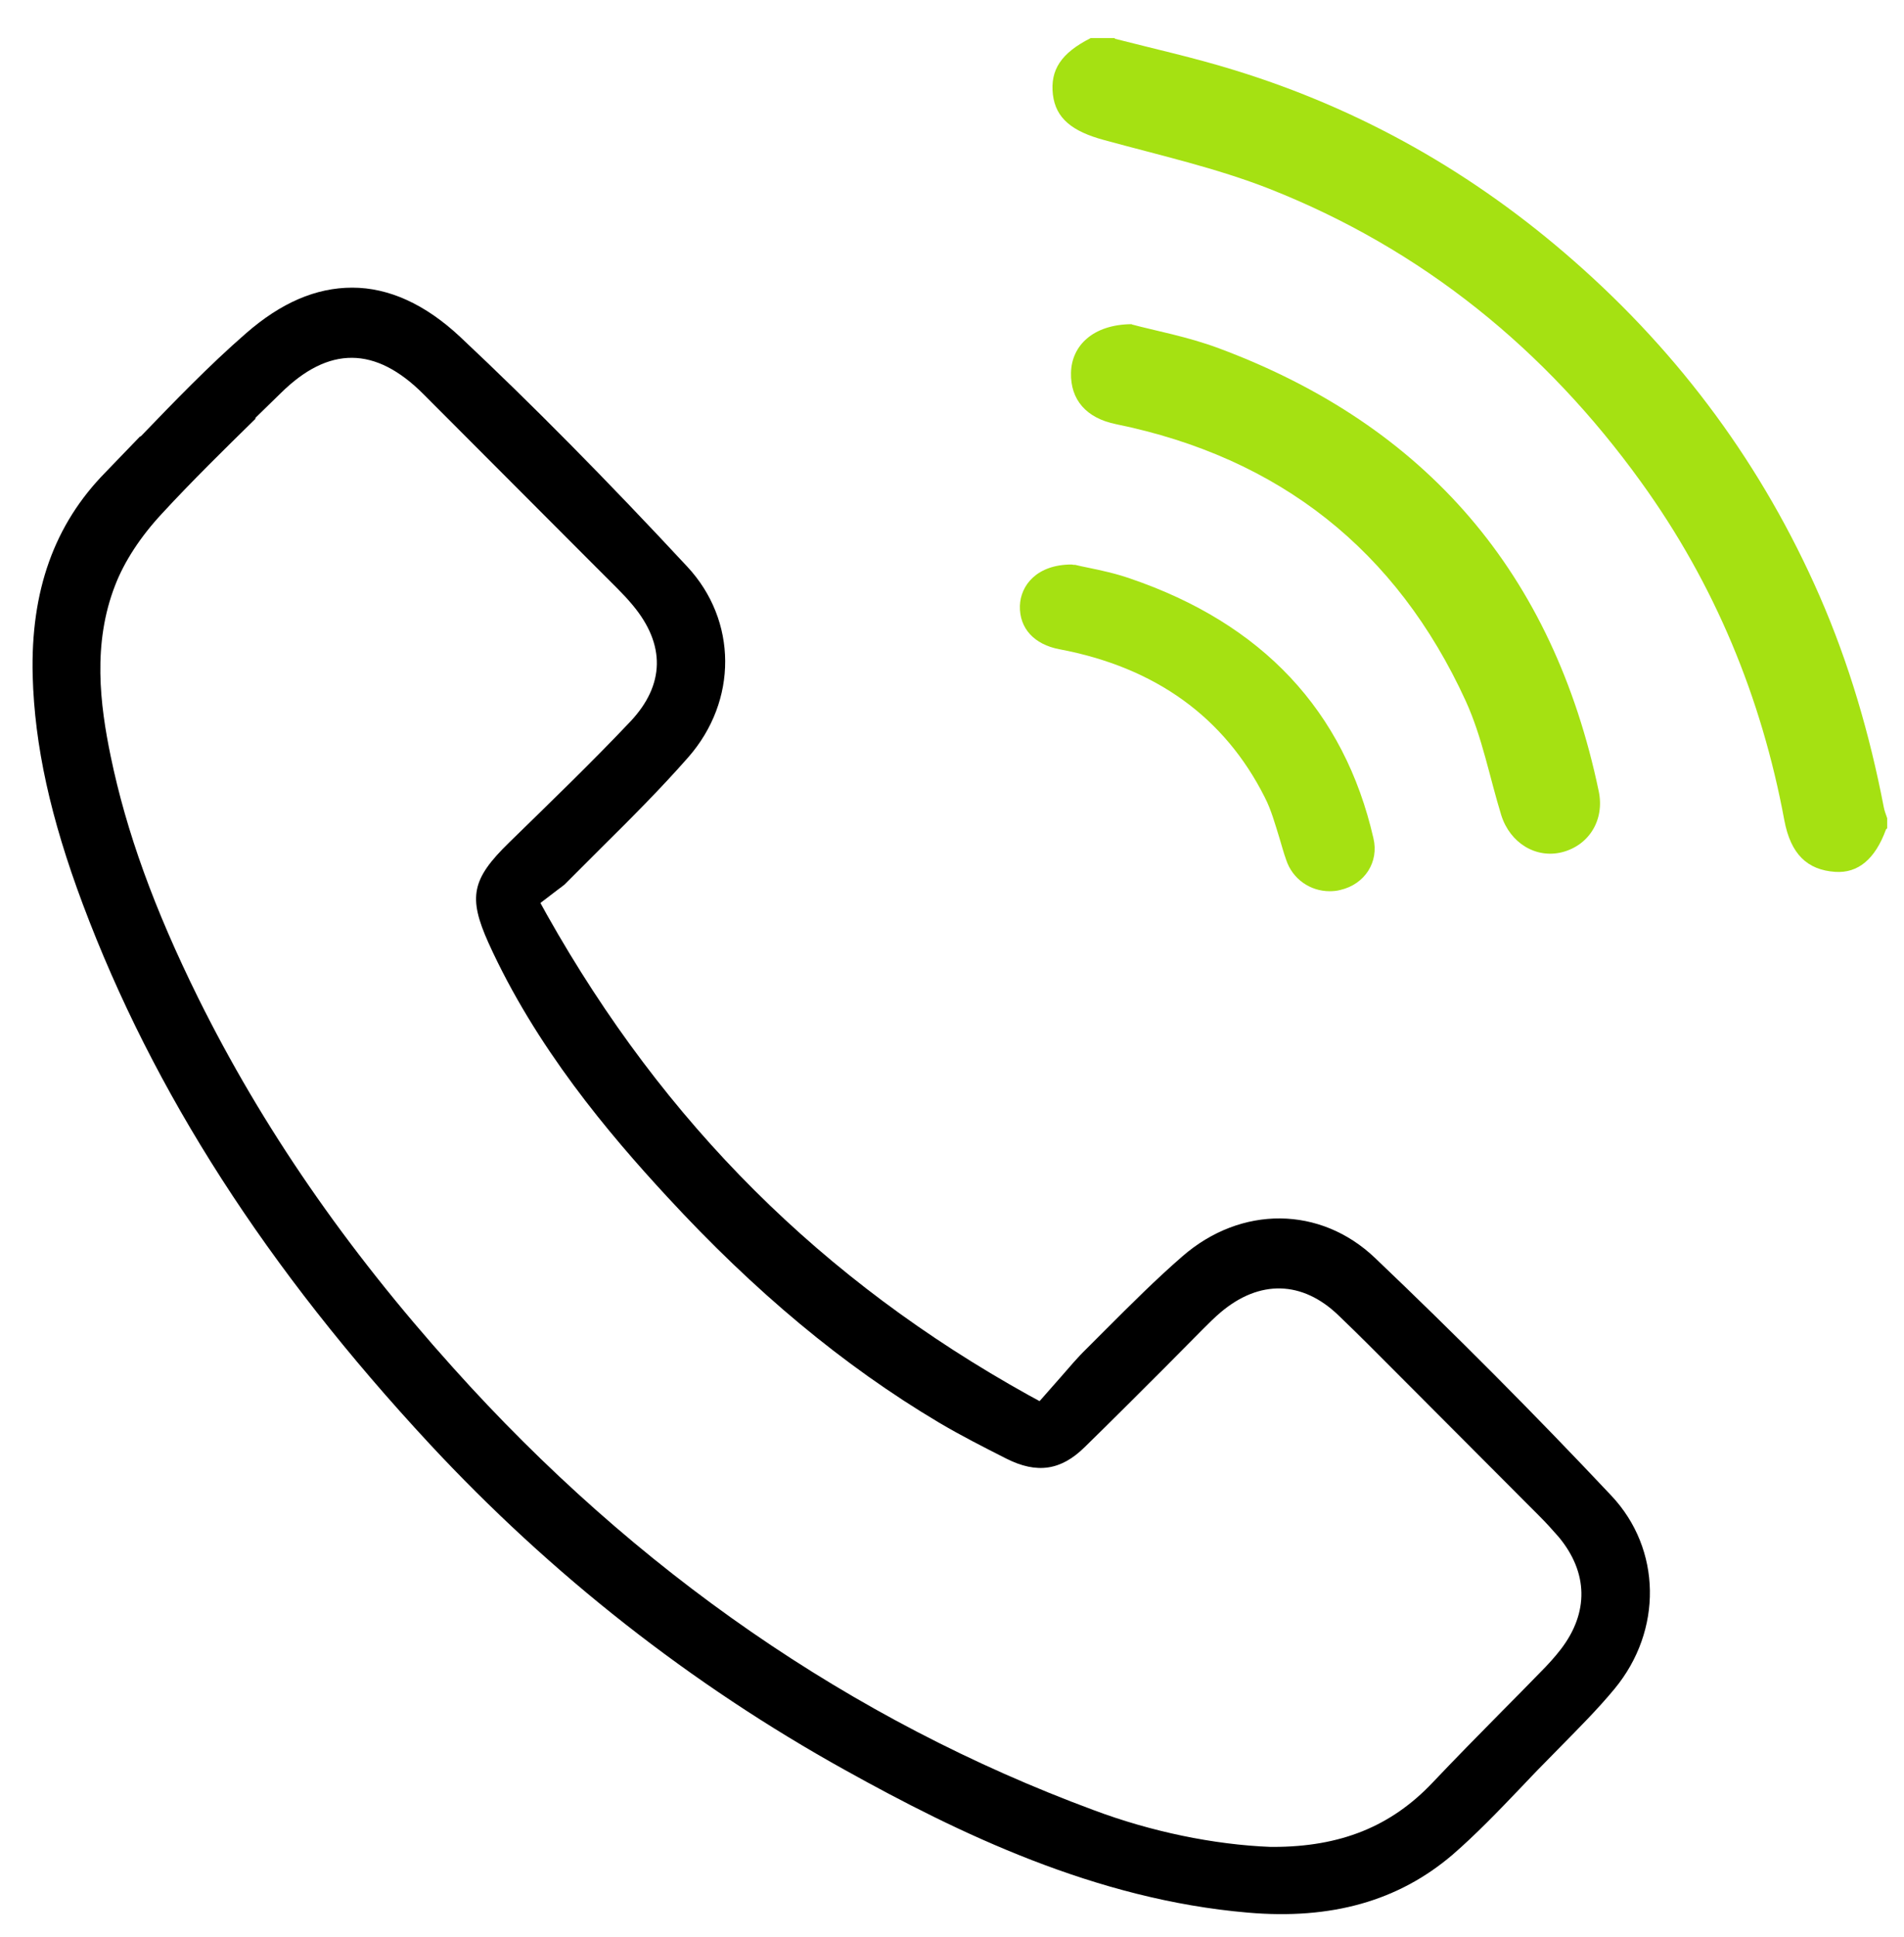
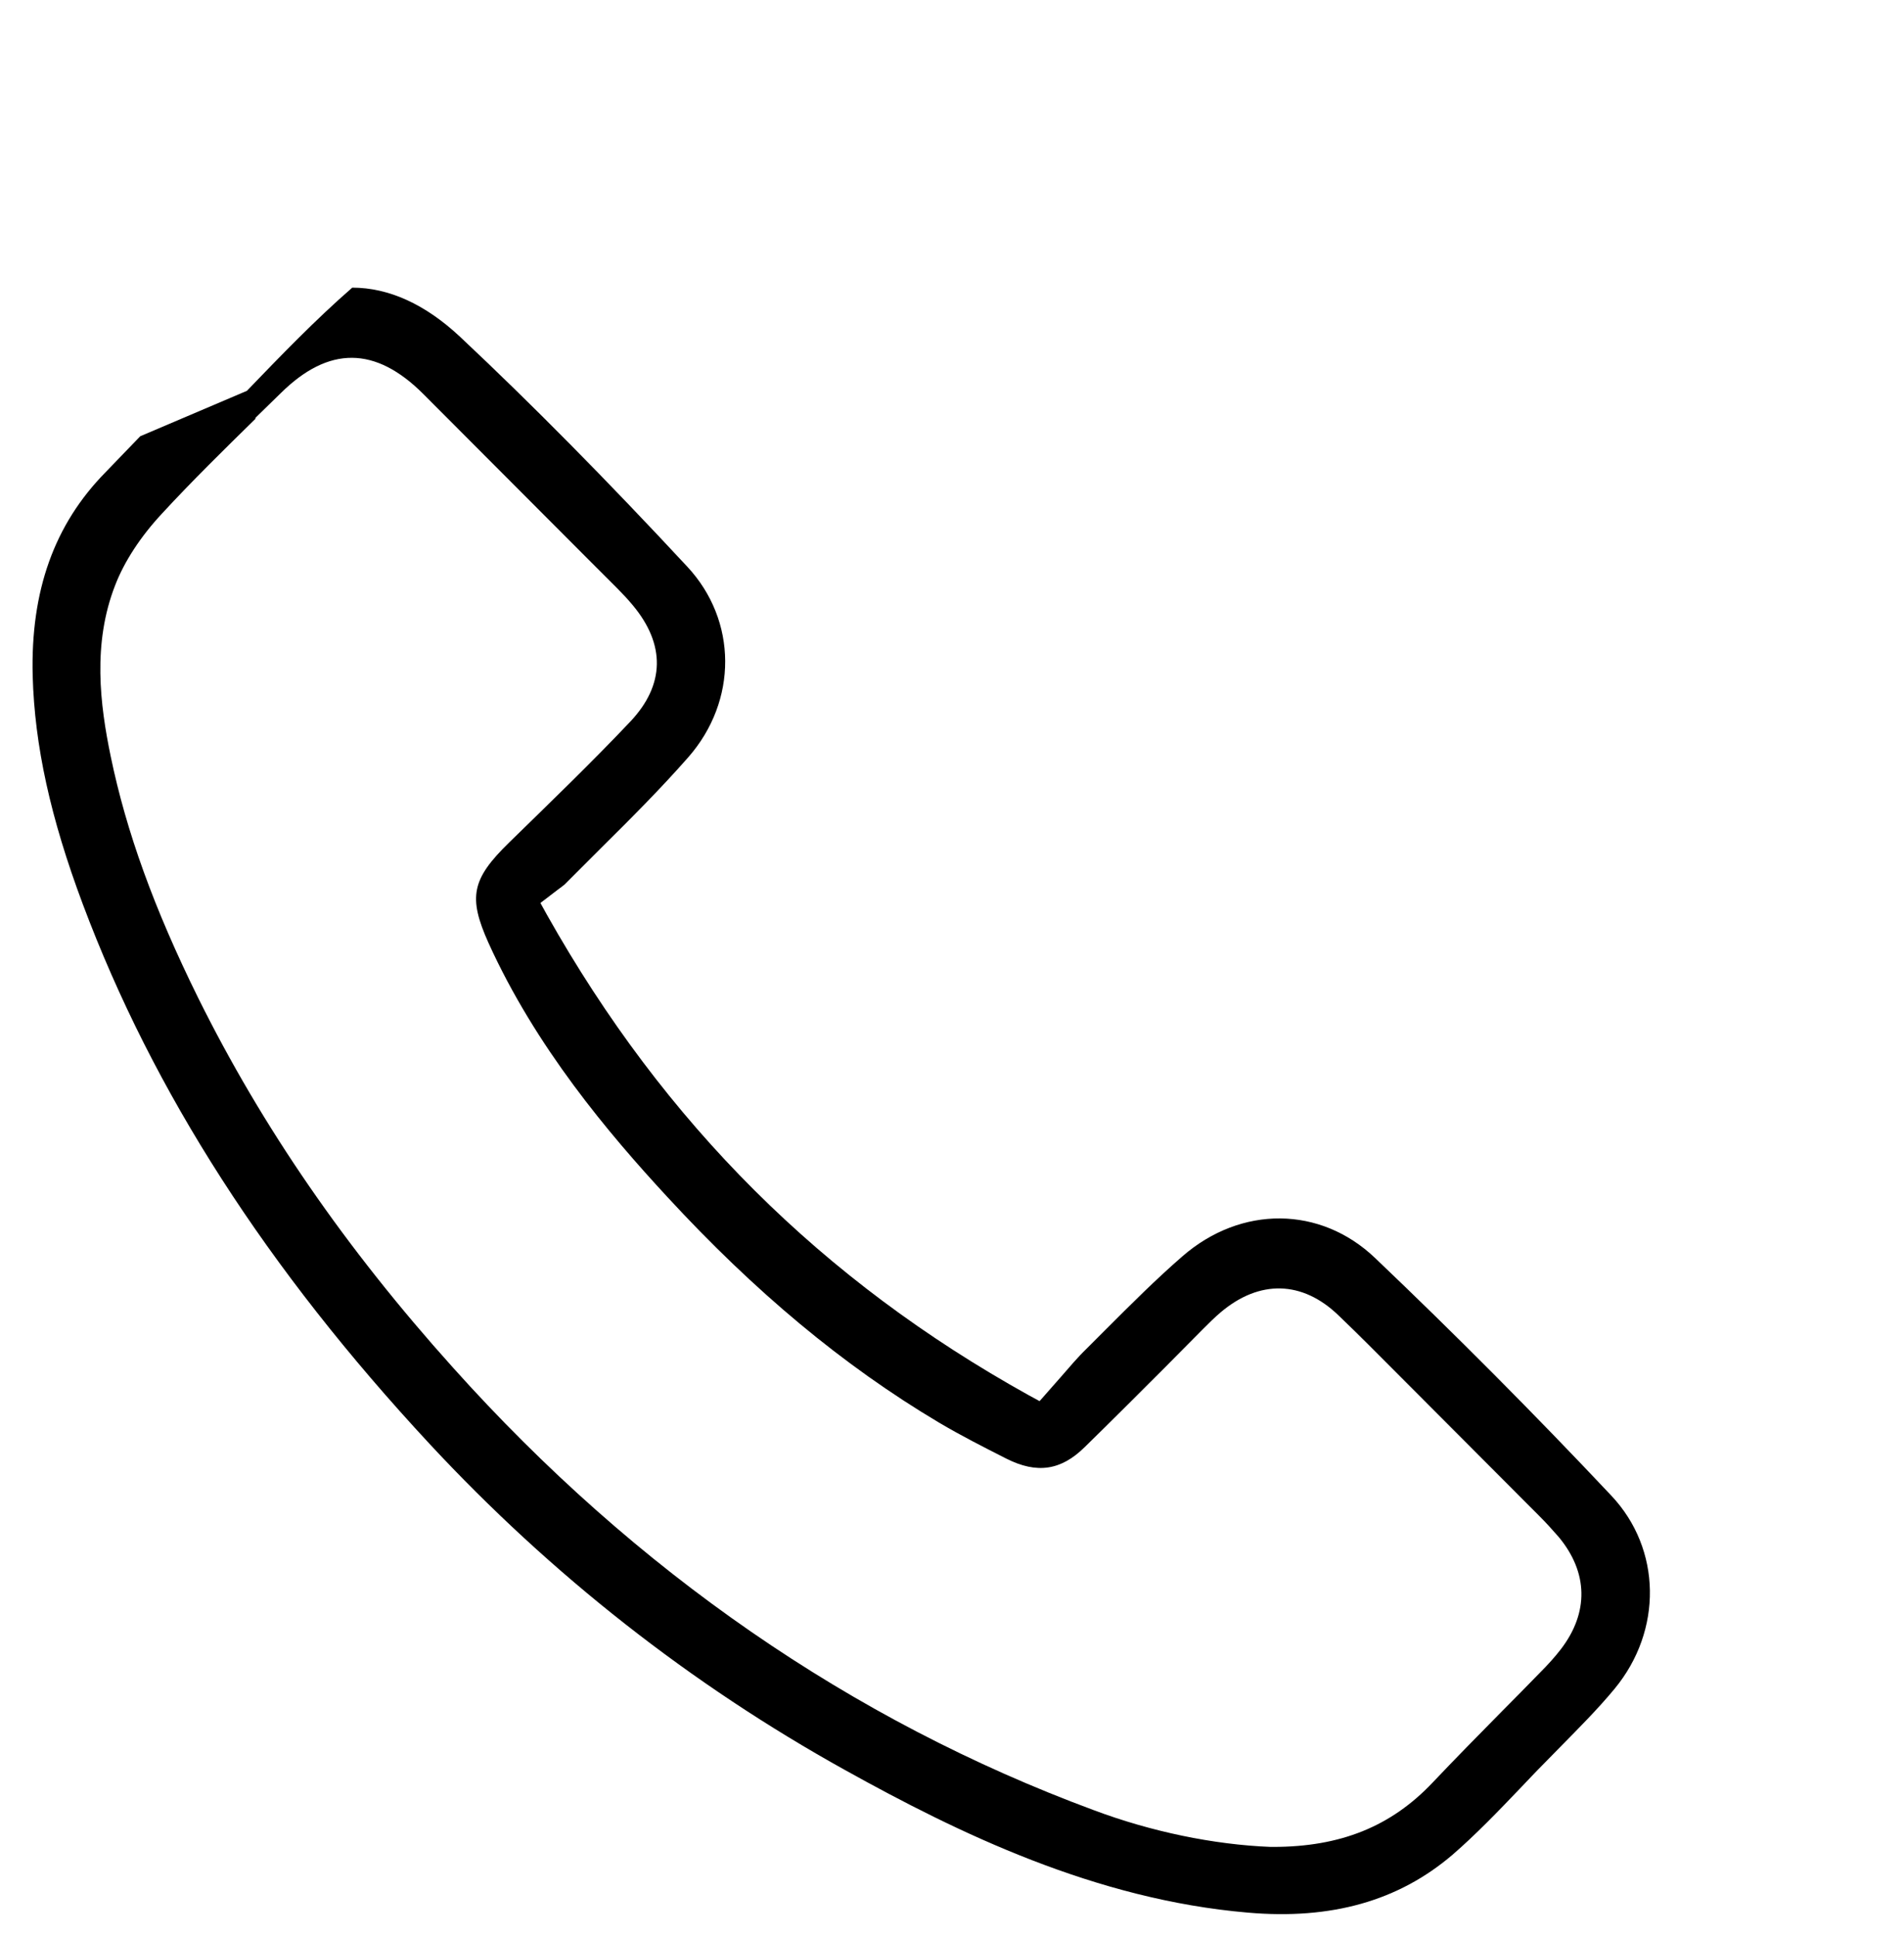
<svg xmlns="http://www.w3.org/2000/svg" class="icon" viewBox="6 5 60 61">
  <defs>
    <style>
      .primary {
        fill: #a5e112;
      }
    </style>
  </defs>
-   <path class="secondary" d="M10.42,18.74c-.37,.38-.73,.76-1.1,1.14-1.61,1.64-2.36,3.73-2.29,6.41,.06,2.19,.56,4.47,1.58,7.19,2.22,5.92,5.8,11.48,10.93,17,3.83,4.12,8.24,7.58,13.09,10.27,3.58,1.99,7.89,4.08,12.69,4.49,2.64,.23,4.75-.37,6.45-1.82,.74-.64,1.44-1.37,2.12-2.08,.25-.26,.5-.53,.76-.79l.52-.53c.58-.59,1.19-1.2,1.71-1.83,1.52-1.84,1.48-4.4-.1-6.08-2.43-2.58-4.94-5.1-7.45-7.49-1.72-1.64-4.22-1.66-6.07-.05-.83,.72-1.64,1.53-2.41,2.3l-.6,.6c-.29,.28-.55,.59-.82,.9l-.67,.76-.35-.19c-6.5-3.61-11.47-8.55-15.17-15.12l-.21-.38,.55-.42c.08-.06,.15-.11,.21-.16,.39-.39,.78-.78,1.17-1.17,.92-.91,1.87-1.86,2.73-2.84,1.56-1.78,1.55-4.3-.03-6-2.55-2.74-4.89-5.11-7.16-7.24-1.1-1.03-2.25-1.55-3.4-1.55s-2.25,.48-3.35,1.44c-1.16,1.01-2.26,2.15-3.32,3.25Zm3.63-.58l.8-.78c1.51-1.49,2.98-1.48,4.49,.03,1.74,1.74,3.47,3.48,5.21,5.22l.91,.91c.16,.16,.32,.33,.47,.51,1.05,1.25,1.02,2.52-.06,3.67-1.24,1.31-2.56,2.58-3.83,3.82-1.18,1.15-1.29,1.72-.65,3.15,1.49,3.29,3.79,6.01,5.64,8.01,2.75,2.98,5.54,5.31,8.55,7.1,.69,.41,1.42,.78,2.13,1.14,.97,.49,1.73,.37,2.47-.36,.84-.82,1.67-1.65,2.5-2.48l1.21-1.22c.22-.22,.39-.39,.58-.55,1.22-1.03,2.57-1,3.71,.1,.64,.61,1.26,1.24,1.88,1.86l4.44,4.45c.21,.21,.42,.44,.62,.67,.93,1.12,.95,2.38,.07,3.53-.2,.26-.42,.5-.65,.73-.41,.42-.82,.84-1.24,1.26-.72,.73-1.45,1.47-2.16,2.22-1.31,1.38-2.9,2.02-5.02,2.02h-.08c-1.79-.07-3.77-.48-5.58-1.16-7.62-2.82-14.42-7.51-20.18-13.93-3.4-3.78-6.02-7.59-8.03-11.64-1.4-2.83-2.27-5.25-2.76-7.61-.34-1.64-.58-3.56,.14-5.4,.29-.75,.8-1.53,1.47-2.25,.95-1.03,1.97-2.03,2.95-2.99Z" />
-   <path class="primary" d="M41.13,6.22c1.25,.32,2.51,.6,3.74,.98,4.02,1.23,7.59,3.26,10.74,6.03,3.35,2.94,5.94,6.45,7.73,10.54,.93,2.13,1.58,4.36,2.02,6.64,.02,.12,.07,.24,.11,.36v.32s-.03,.02-.04,.04c-.34,.93-.88,1.38-1.6,1.33-.88-.06-1.4-.56-1.6-1.62-.72-3.88-2.2-7.45-4.51-10.65-3.02-4.19-6.9-7.34-11.71-9.24-1.68-.66-3.47-1.06-5.22-1.54-1-.27-1.52-.68-1.61-1.43-.09-.78,.26-1.31,1.19-1.78,.25,0,.5,0,.76,0Z" />
-   <path class="primary" d="M41.67,15.22c.7,.19,1.75,.38,2.74,.75,6.55,2.44,10.54,7.11,11.97,13.95,.19,.9-.3,1.7-1.15,1.92-.82,.21-1.64-.28-1.92-1.16-.37-1.2-.6-2.46-1.12-3.6-2.18-4.76-5.88-7.67-11.02-8.72-.94-.19-1.44-.77-1.42-1.62,.02-.86,.7-1.52,1.91-1.53Z" />
-   <path class="primary" d="M49.28,31.4c-.92-4.01-3.5-6.76-7.67-8.18-.46-.16-.93-.26-1.32-.34-.15-.03-.29-.06-.41-.09h-.05s-.06-.01-.06-.01c-1.1,0-1.61,.66-1.63,1.3-.02,.71,.45,1.22,1.25,1.37,3.02,.57,5.2,2.14,6.47,4.67,.2,.39,.32,.83,.46,1.28,.07,.23,.13,.46,.21,.68,.2,.61,.76,.99,1.37,.99,.11,0,.23-.01,.34-.04,.77-.18,1.22-.88,1.04-1.63Z" />
+   <path class="secondary" d="M10.42,18.74c-.37,.38-.73,.76-1.1,1.14-1.61,1.64-2.36,3.73-2.29,6.41,.06,2.19,.56,4.47,1.58,7.19,2.22,5.92,5.8,11.48,10.93,17,3.83,4.12,8.24,7.58,13.09,10.27,3.58,1.99,7.89,4.08,12.69,4.49,2.64,.23,4.75-.37,6.45-1.82,.74-.64,1.44-1.37,2.12-2.08,.25-.26,.5-.53,.76-.79l.52-.53c.58-.59,1.19-1.2,1.71-1.83,1.52-1.84,1.48-4.4-.1-6.08-2.43-2.58-4.94-5.1-7.45-7.49-1.72-1.64-4.22-1.66-6.07-.05-.83,.72-1.64,1.53-2.41,2.3l-.6,.6c-.29,.28-.55,.59-.82,.9l-.67,.76-.35-.19c-6.5-3.61-11.47-8.55-15.17-15.12l-.21-.38,.55-.42c.08-.06,.15-.11,.21-.16,.39-.39,.78-.78,1.17-1.17,.92-.91,1.87-1.86,2.73-2.84,1.56-1.78,1.55-4.3-.03-6-2.55-2.74-4.89-5.11-7.16-7.24-1.1-1.03-2.25-1.55-3.4-1.55c-1.16,1.01-2.26,2.15-3.32,3.25Zm3.63-.58l.8-.78c1.51-1.49,2.98-1.48,4.49,.03,1.74,1.74,3.47,3.48,5.21,5.22l.91,.91c.16,.16,.32,.33,.47,.51,1.05,1.25,1.02,2.52-.06,3.67-1.24,1.31-2.56,2.58-3.83,3.82-1.18,1.15-1.29,1.72-.65,3.15,1.49,3.29,3.79,6.01,5.64,8.01,2.75,2.98,5.54,5.31,8.55,7.1,.69,.41,1.42,.78,2.13,1.14,.97,.49,1.73,.37,2.47-.36,.84-.82,1.67-1.65,2.5-2.48l1.21-1.22c.22-.22,.39-.39,.58-.55,1.22-1.03,2.57-1,3.71,.1,.64,.61,1.26,1.24,1.88,1.86l4.44,4.45c.21,.21,.42,.44,.62,.67,.93,1.12,.95,2.38,.07,3.53-.2,.26-.42,.5-.65,.73-.41,.42-.82,.84-1.24,1.26-.72,.73-1.45,1.47-2.16,2.22-1.31,1.38-2.9,2.02-5.02,2.02h-.08c-1.79-.07-3.77-.48-5.58-1.16-7.62-2.82-14.42-7.51-20.18-13.93-3.4-3.78-6.02-7.59-8.03-11.64-1.4-2.83-2.27-5.25-2.76-7.61-.34-1.64-.58-3.56,.14-5.4,.29-.75,.8-1.53,1.47-2.25,.95-1.03,1.97-2.03,2.95-2.99Z" />
</svg>